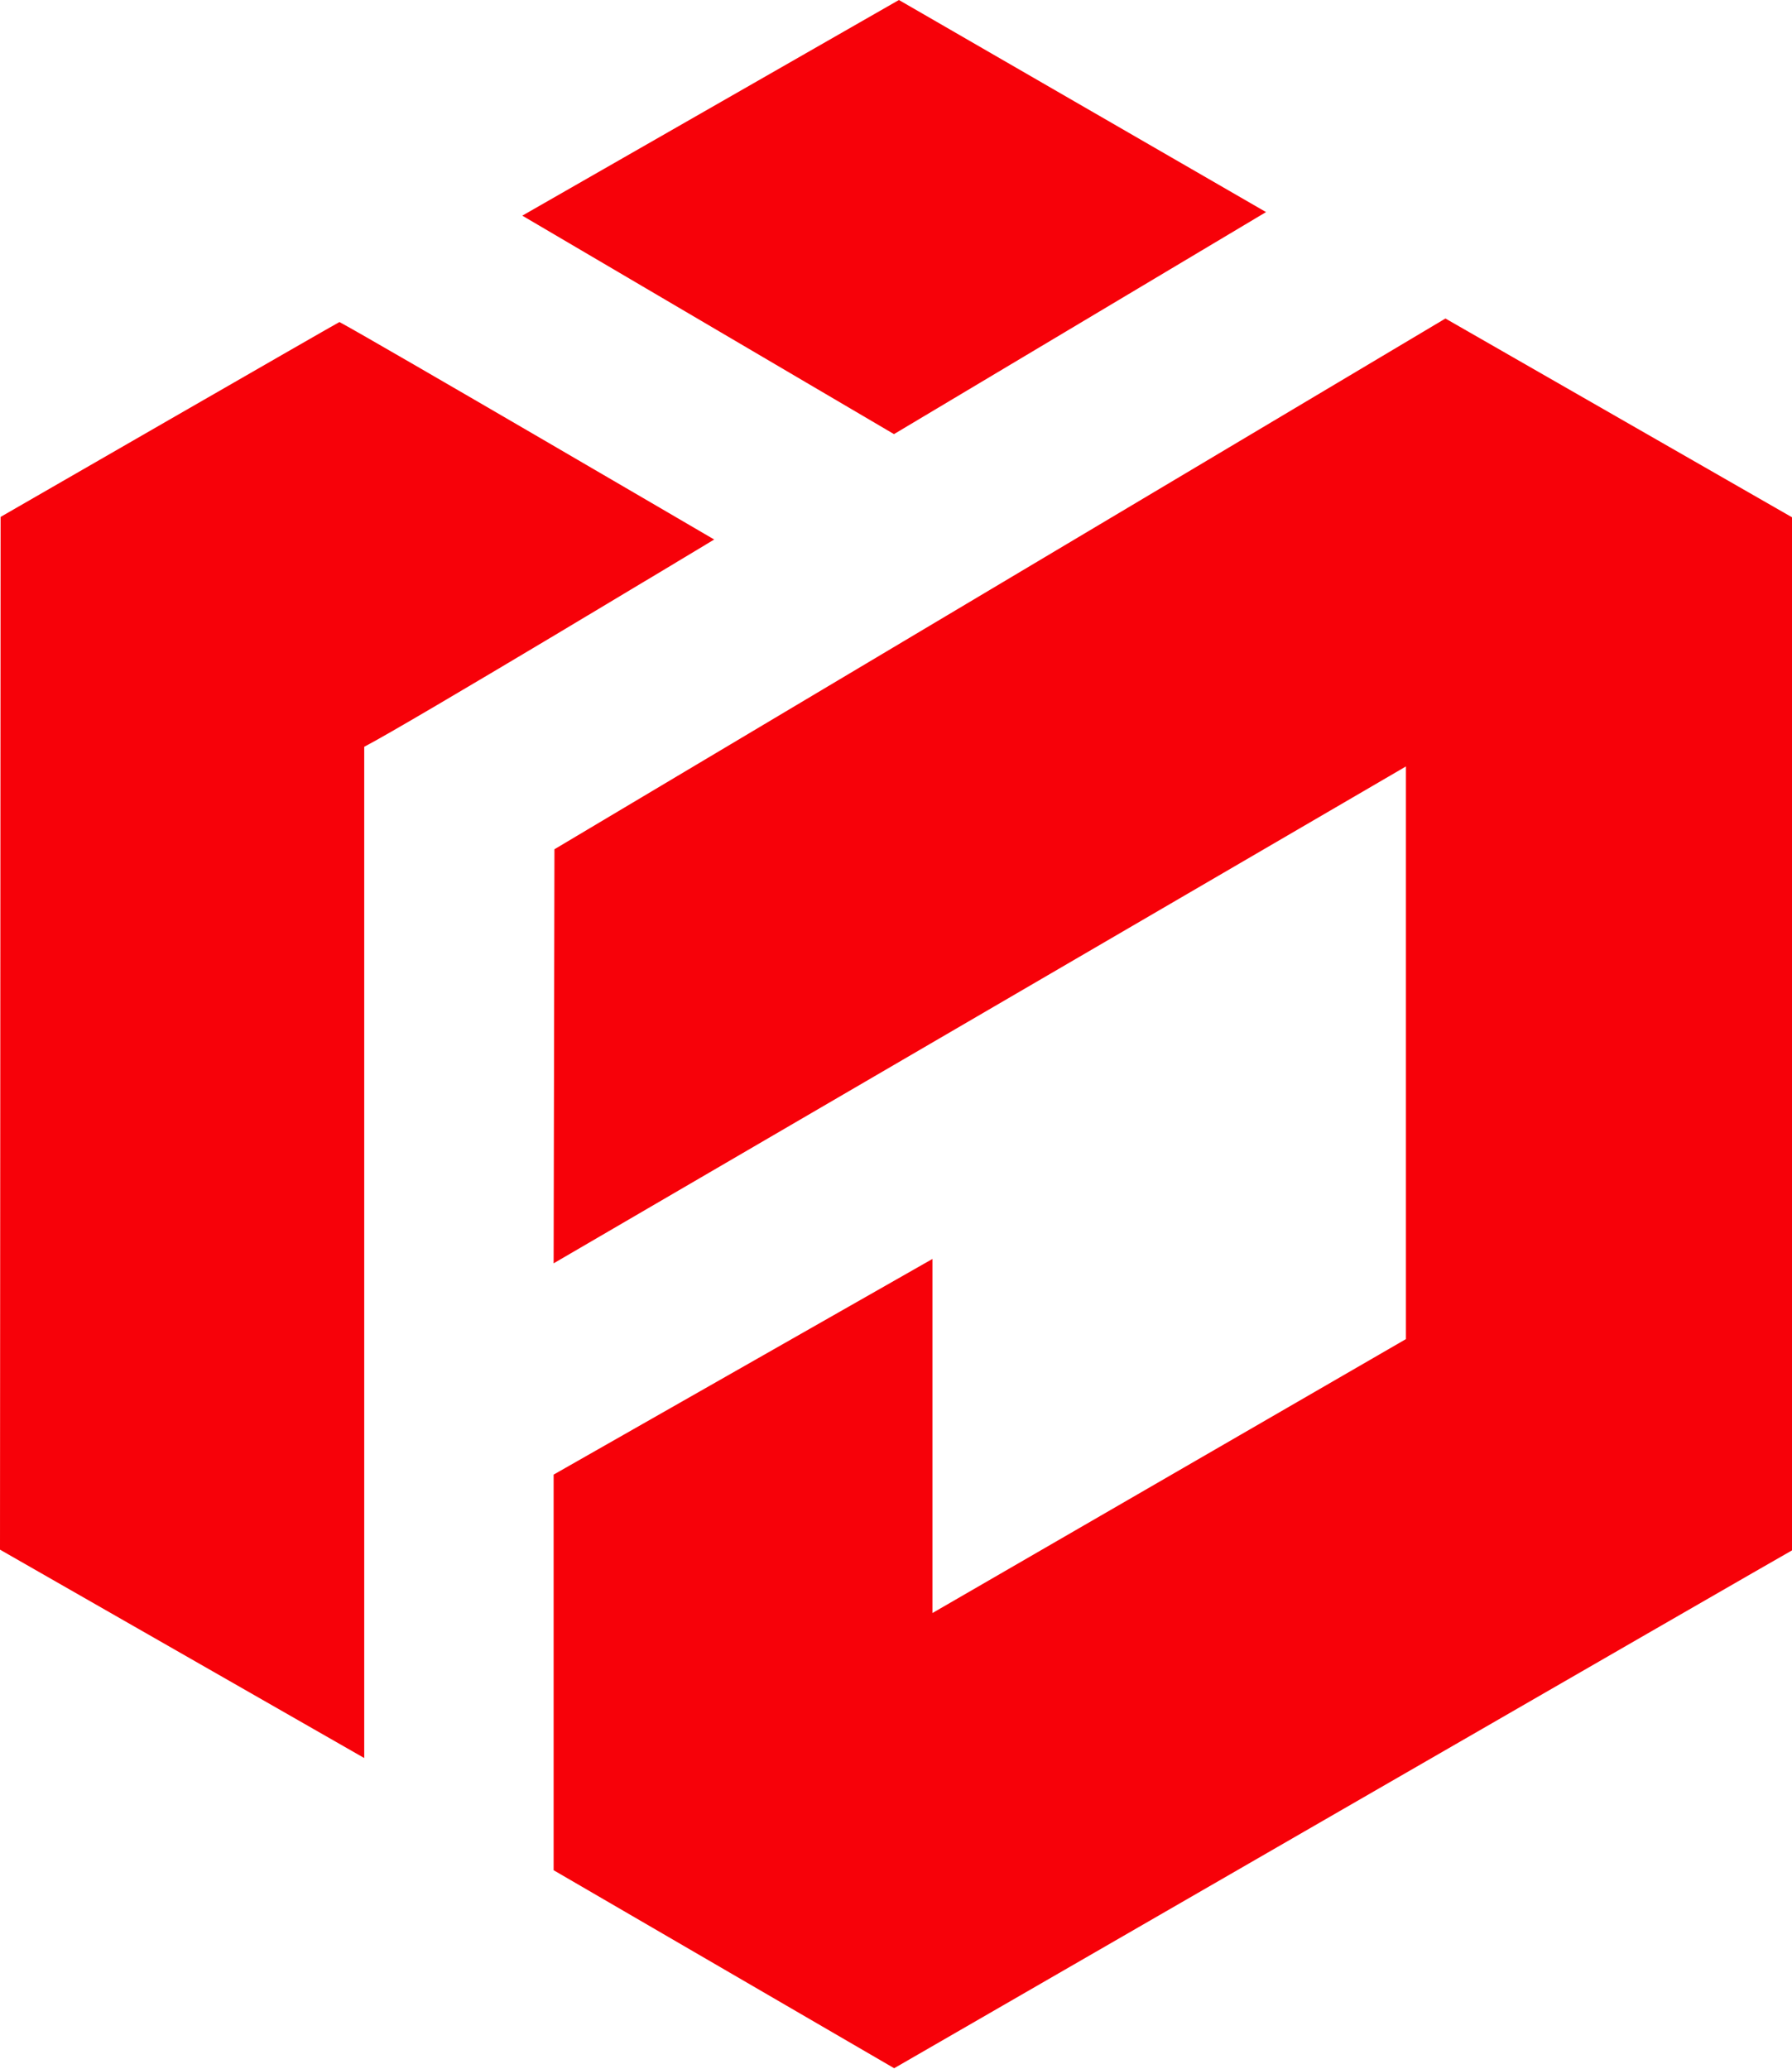
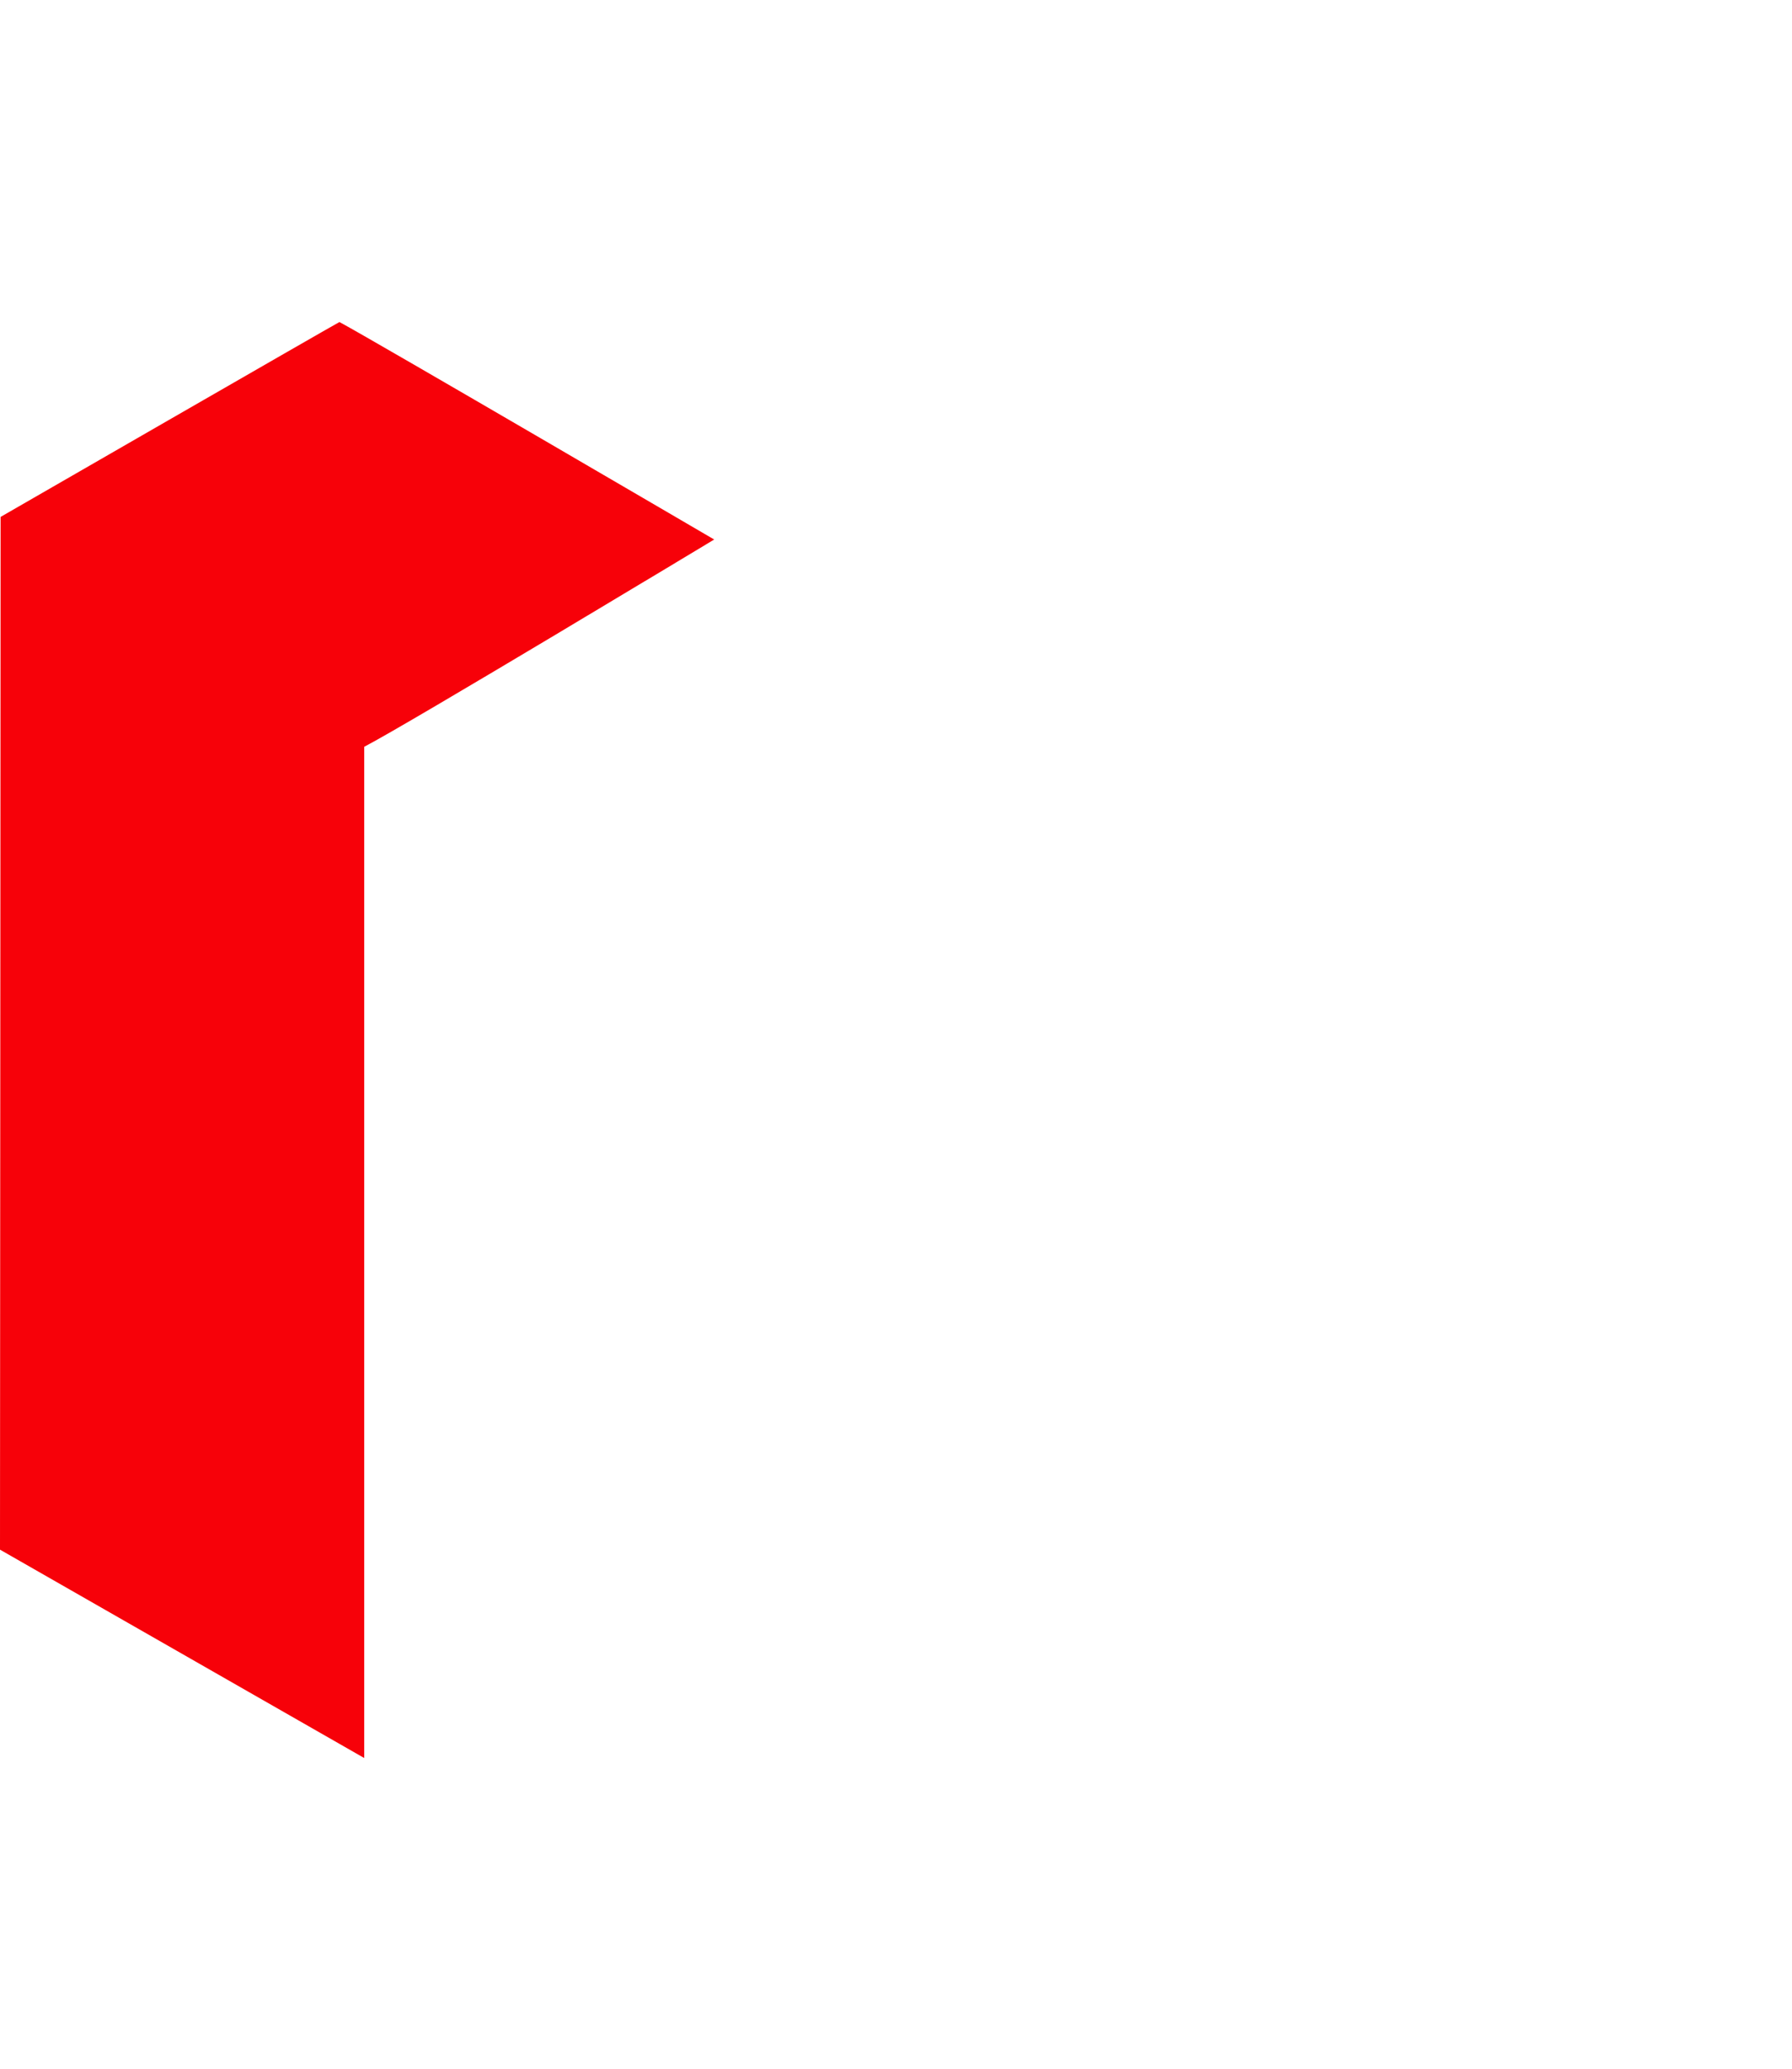
<svg xmlns="http://www.w3.org/2000/svg" width="100%" height="100%" viewBox="0 0 246 284" version="1.1" xml:space="preserve" style="fill-rule:evenodd;clip-rule:evenodd;stroke-linejoin:round;stroke-miterlimit:2;">
  <g transform="matrix(1,0,0,1,-27,-8.9)">
-     <path d="M98.7,38.5L150.4,8.9L200.797,38.009L149.723,68.486L98.7,38.5Z" style="fill:rgb(247,1,9);fill-rule:nonzero;" />
-   </g>
+     </g>
  <g transform="matrix(1,0,0,1,-27,-8.9)">
    <path d="M27.081,79.85C27.081,79.85 72.8,53.5 73.6,53.1C78.6,55.8 125.042,82.952 125.042,82.952C125.042,82.952 83,108.3 77,111.4L77,250.2L27,221.6L27.081,79.85Z" style="fill:rgb(247,1,9);fill-rule:nonzero;" />
  </g>
  <g transform="matrix(1,0,0,1,-27,-8.9)">
-     <path d="M103.112,125.466L225.423,52.618L273,79.9L273,221.7C271.5,222.5 149.748,292.777 149.748,292.777L103,265.6L103,211.3L155,181.7L155,230.3L220,192.7L220,114.1L103,182.3L103.112,125.466Z" style="fill:rgb(247,1,9);fill-rule:nonzero;" />
-   </g>
+     </g>
</svg>